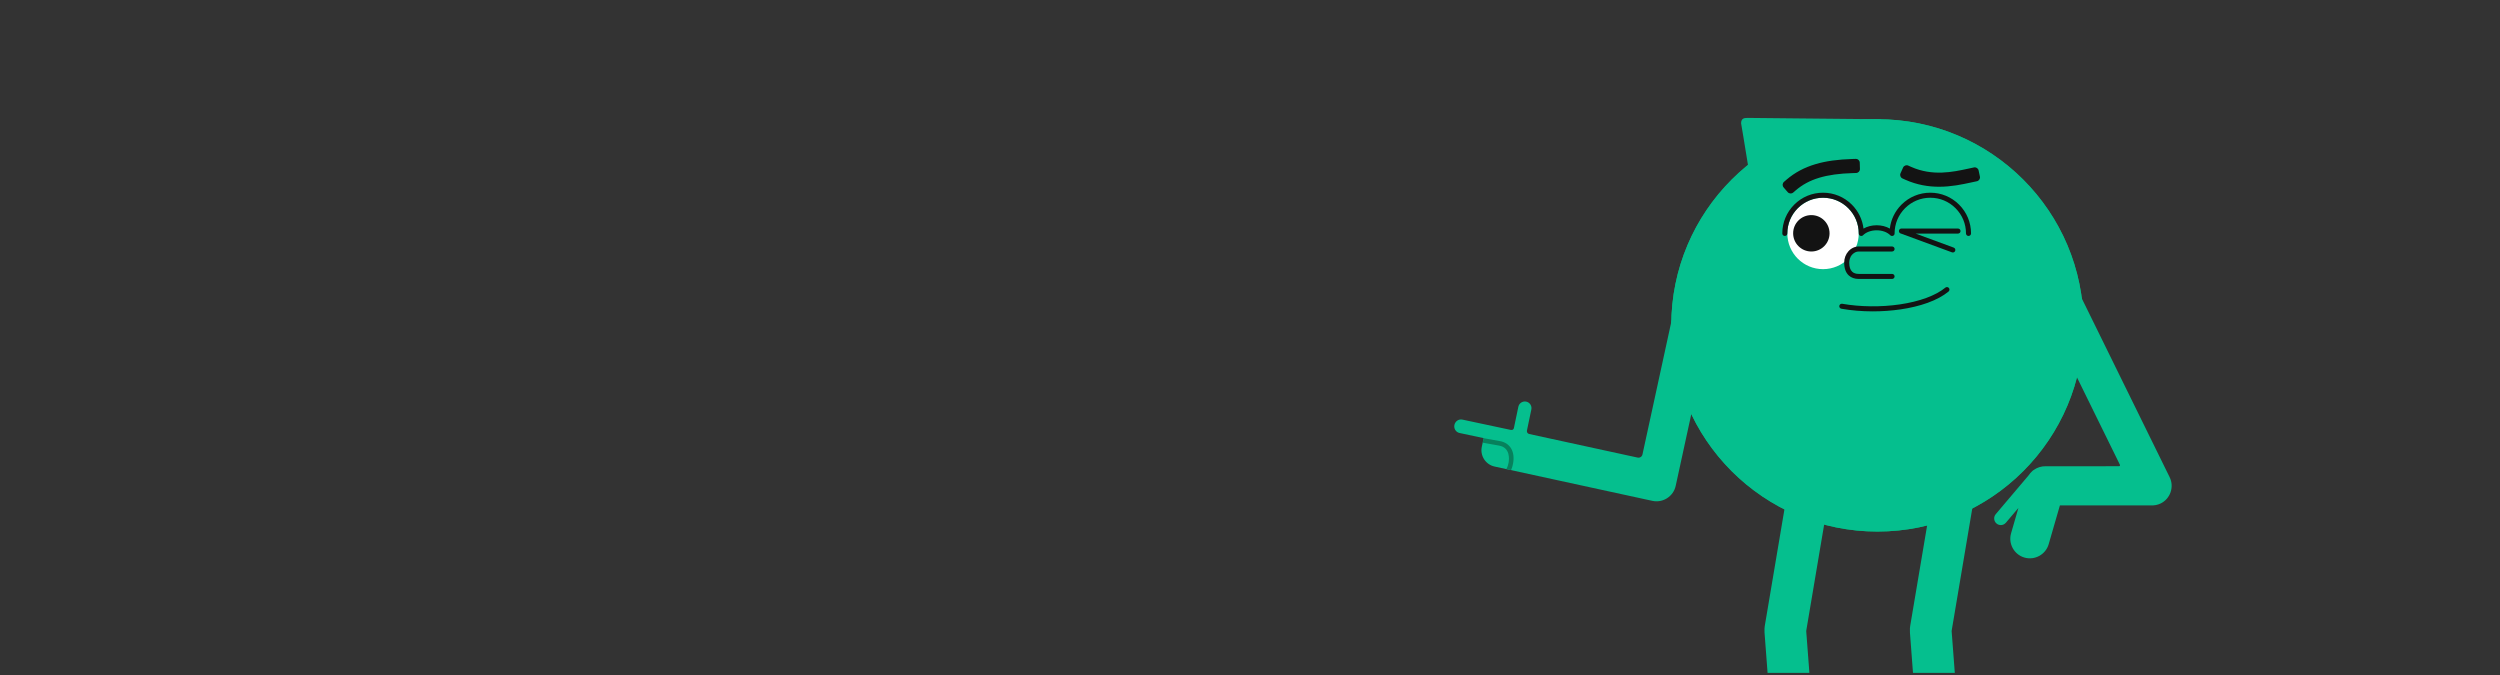
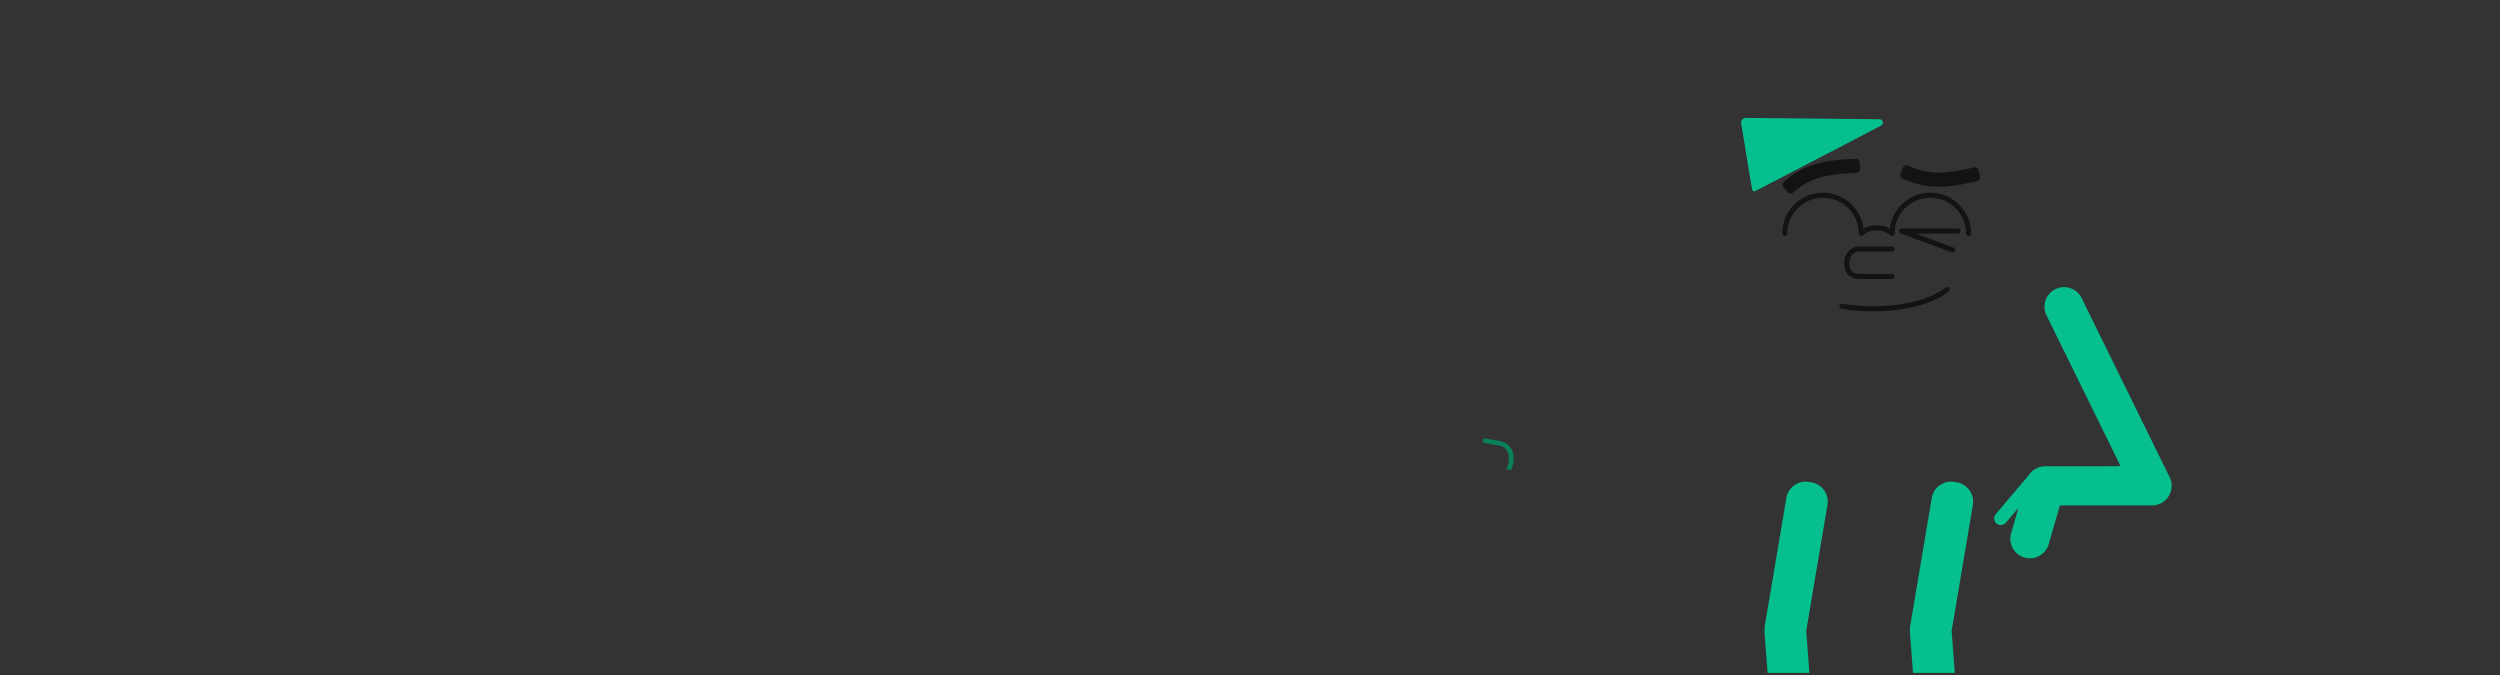
<svg xmlns="http://www.w3.org/2000/svg" width="744" height="201" viewBox="0 0 744 201" fill="none">
  <rect x="0" y="0" width="744" height="201" fill="#333333" stroke="none" />
  <g clip-path="url(#clip0_3959_27295)">
-     <path d="M558.725 158.189C592.611 158.189 620.081 130.719 620.081 96.832C620.081 62.947 592.611 35.477 558.725 35.477C524.839 35.477 497.369 62.947 497.369 96.832C497.369 130.719 524.839 158.189 558.725 158.189Z" fill="#00B571" />
-     <path d="M558.725 158.189C592.611 158.189 620.081 130.719 620.081 96.832C620.081 62.947 592.611 35.477 558.725 35.477C524.839 35.477 497.369 62.947 497.369 96.832C497.369 130.719 524.839 158.189 558.725 158.189Z" fill="#05BF8E" />
    <path d="M560.309 36.231C560.149 35.578 559.644 35.494 559.086 35.49C558.42 35.485 557.754 35.467 557.088 35.46C549.255 35.382 541.422 35.305 533.589 35.227C529.066 35.182 524.544 35.138 520.022 35.088C518.903 35.076 518.14 35.355 518.155 36.725C518.373 38.016 518.597 39.306 518.809 40.598C519.364 43.977 519.913 47.357 520.465 50.737C520.739 52.351 521.019 53.964 521.287 55.579C521.543 57.115 521.702 57.216 523.101 56.49C531.769 51.992 540.433 47.485 549.096 42.977C552.586 41.16 556.072 39.334 559.558 37.509C560.246 37.149 560.447 36.796 560.309 36.231Z" fill="#05BF8E" />
-     <path d="M504.295 91.393C501.164 90.712 498.045 92.716 497.365 95.847L488.797 135.25C488.655 135.904 488.01 136.318 487.357 136.176L466.287 131.595L464.809 131.273L455.083 129.158C454.617 129.057 454.319 128.598 454.417 128.13L455.727 121.866C455.954 120.804 455.27 119.749 454.208 119.522C453.146 119.295 452.091 119.978 451.864 121.04L450.534 127.4C450.453 127.79 450.07 128.039 449.681 127.956L435.192 124.871C434.13 124.644 433.07 125.354 432.835 126.449C432.601 127.545 433.279 128.627 434.341 128.854L441.542 130.387L440.988 132.939C440.408 135.606 442.115 138.262 444.782 138.841L462.333 142.658L463.812 142.979L491.608 149.024C491.633 149.029 491.658 149.033 491.683 149.038C491.707 149.044 491.732 149.05 491.756 149.056C494.887 149.737 498.006 147.732 498.686 144.601L508.749 98.323C509.43 95.192 507.426 92.073 504.295 91.393Z" fill="#05BF8E" />
    <path d="M450.295 137.926C450.93 134.365 449.421 131.815 446.359 131.269L441.538 130.41L441.248 131.742L446.12 132.61C449.483 133.209 449.14 136.647 448.955 137.687C448.882 138.097 448.702 138.865 448.306 139.609L449.695 139.911C449.961 139.326 450.164 138.662 450.295 137.926Z" fill="#07815C" />
    <path d="M543.855 150.252C544.388 147.092 542.239 144.072 539.079 143.539L538.333 143.413C535.174 142.88 532.153 145.03 531.62 148.189C531.62 148.189 526.808 176.727 525.204 186.239C525.144 186.596 525.058 187.392 525.121 188.229C525.791 197.145 527.7 222.319 528.032 226.688C528.058 227.039 527.78 227.338 527.428 227.338H516.378C514.578 227.338 513.105 228.811 513.105 230.611V231.899C513.105 233.635 514.525 235.055 516.261 235.055H538.929C539.872 235.055 540.643 234.283 540.643 233.34V229.154C540.643 228.7 540.571 227.956 540.571 227.956L537.552 188.073L537.532 187.805C537.53 187.78 537.578 187.476 537.578 187.476L543.855 150.252Z" fill="#05BF8E" />
    <path d="M587.129 150.252C587.662 147.092 585.513 144.072 582.354 143.539L581.608 143.413C578.448 142.88 575.428 145.03 574.895 148.189C574.895 148.189 570.083 176.727 568.479 186.239C568.419 186.596 568.333 187.392 568.396 188.229C569.065 197.145 570.975 222.319 571.306 226.688C571.333 227.039 571.055 227.338 570.702 227.338H559.652C557.852 227.338 556.379 228.811 556.379 230.611V231.899C556.379 233.635 557.8 235.055 559.535 235.055H582.203C583.146 235.055 583.918 234.283 583.918 233.34V229.154C583.918 228.7 583.845 227.956 583.845 227.956L580.827 188.073L580.806 187.805C580.804 187.78 580.853 187.476 580.853 187.476L587.129 150.252Z" fill="#05BF8E" />
    <path d="M557.351 92.664C554.147 92.664 550.968 92.402 547.991 91.879C547.583 91.807 547.31 91.418 547.382 91.01C547.454 90.603 547.843 90.33 548.25 90.401C550.922 90.871 553.776 91.125 556.733 91.156C559.682 91.188 562.591 90.998 565.378 90.591C571.254 89.732 576.07 87.96 578.937 85.602C579.257 85.339 579.73 85.385 579.993 85.705C580.256 86.025 580.21 86.498 579.89 86.761C578.291 88.076 576.189 89.209 573.642 90.129C571.265 90.987 568.558 91.642 565.594 92.075C562.905 92.468 560.119 92.664 557.351 92.664Z" fill="#131313" />
-     <path d="M542.537 80.098C548.405 80.098 553.162 75.341 553.162 69.473C553.162 63.605 548.405 58.848 542.537 58.848C536.669 58.848 531.912 63.605 531.912 69.473C531.912 75.341 536.669 80.098 542.537 80.098Z" fill="white" />
-     <path d="M539.057 74.847C542.049 74.847 544.474 72.422 544.474 69.43C544.474 66.439 542.049 64.014 539.057 64.014C536.065 64.014 533.64 66.439 533.64 69.43C533.64 72.422 536.065 74.847 539.057 74.847Z" fill="#131313" />
    <path d="M582.705 68.014H565.871C565.867 68.014 565.863 68.014 565.858 68.014C565.842 68.015 565.826 68.015 565.81 68.017C565.801 68.017 565.791 68.018 565.781 68.019C565.767 68.021 565.754 68.023 565.74 68.026C565.728 68.028 565.717 68.03 565.706 68.032C565.694 68.035 565.683 68.038 565.672 68.041C565.659 68.045 565.646 68.048 565.634 68.053C565.624 68.056 565.614 68.06 565.605 68.063C565.592 68.068 565.579 68.073 565.566 68.079C565.557 68.083 565.547 68.088 565.538 68.092C565.526 68.098 565.514 68.104 565.502 68.111C565.492 68.117 565.483 68.123 565.473 68.129C565.463 68.135 565.452 68.142 565.443 68.149C565.432 68.156 565.421 68.164 565.411 68.172C565.403 68.179 565.395 68.185 565.387 68.192C565.376 68.201 565.365 68.211 565.355 68.221C565.348 68.227 565.341 68.234 565.334 68.24C565.324 68.251 565.314 68.262 565.305 68.273C565.298 68.28 565.292 68.287 565.286 68.295C565.277 68.306 565.269 68.317 565.261 68.328C565.255 68.337 565.248 68.346 565.242 68.356C565.236 68.366 565.23 68.376 565.223 68.387C565.217 68.398 565.21 68.41 565.204 68.422C565.199 68.431 565.195 68.44 565.191 68.45C565.184 68.464 565.178 68.478 565.173 68.492C565.171 68.496 565.169 68.5 565.167 68.505C565.165 68.509 565.164 68.514 565.163 68.519C565.158 68.533 565.153 68.548 565.149 68.563C565.146 68.573 565.144 68.583 565.141 68.594C565.138 68.606 565.136 68.619 565.133 68.632C565.131 68.645 565.129 68.658 565.127 68.671C565.126 68.682 565.125 68.692 565.124 68.703C565.123 68.718 565.122 68.734 565.122 68.749C565.122 68.754 565.121 68.759 565.121 68.764C565.121 68.768 565.122 68.773 565.122 68.777C565.122 68.793 565.123 68.808 565.124 68.824C565.125 68.834 565.126 68.844 565.127 68.854C565.129 68.868 565.131 68.881 565.133 68.894C565.135 68.906 565.137 68.918 565.14 68.93C565.143 68.941 565.145 68.951 565.148 68.962C565.152 68.975 565.156 68.989 565.16 69.002C565.163 69.011 565.167 69.02 565.17 69.029C565.175 69.043 565.181 69.056 565.187 69.069C565.191 69.078 565.195 69.087 565.199 69.096C565.205 69.108 565.212 69.121 565.219 69.133C565.224 69.142 565.23 69.151 565.236 69.161C565.242 69.171 565.249 69.182 565.256 69.193C565.263 69.203 565.271 69.213 565.279 69.223C565.286 69.231 565.292 69.24 565.299 69.249C565.308 69.259 565.318 69.269 565.327 69.279C565.334 69.287 565.341 69.294 565.348 69.301C565.358 69.311 565.369 69.32 565.38 69.33C565.387 69.336 565.395 69.343 565.403 69.349C565.413 69.357 565.424 69.365 565.435 69.373C565.444 69.38 565.454 69.386 565.463 69.393C565.473 69.399 565.483 69.405 565.494 69.411C565.505 69.418 565.517 69.425 565.53 69.431C565.538 69.435 565.547 69.44 565.556 69.444C565.571 69.451 565.585 69.457 565.6 69.462C565.604 69.464 565.608 69.466 565.612 69.468L580.904 75.093C580.99 75.124 581.077 75.139 581.163 75.139C581.469 75.139 581.756 74.951 581.867 74.648C582.01 74.259 581.811 73.828 581.422 73.685L570.083 69.514H582.705C583.119 69.514 583.455 69.178 583.455 68.764C583.455 68.35 583.119 68.014 582.705 68.014Z" fill="#131313" />
    <path d="M563.08 83.015H553.157C551.963 83.015 550.942 82.656 550.204 81.977C549.292 81.138 548.829 79.853 548.829 78.16C548.829 76.885 549.278 75.682 550.094 74.773C550.906 73.867 552.023 73.348 553.157 73.348H563.08C563.494 73.348 563.83 73.683 563.83 74.098C563.83 74.512 563.494 74.848 563.08 74.848H553.157C552.438 74.848 551.747 75.177 551.21 75.775C550.642 76.408 550.329 77.255 550.329 78.16C550.329 79.417 550.629 80.329 551.22 80.873C551.682 81.299 552.334 81.515 553.157 81.515H563.08C563.494 81.515 563.83 81.85 563.83 82.265C563.83 82.679 563.494 83.015 563.08 83.015Z" fill="#131313" />
    <path d="M583.029 60.899C580.739 58.609 577.694 57.348 574.455 57.348C571.216 57.348 568.171 58.609 565.881 60.899C563.934 62.846 562.732 65.338 562.414 68.03C561.312 67.389 559.948 67.035 558.496 67.035C557.044 67.035 555.68 67.389 554.578 68.03C554.26 65.338 553.058 62.846 551.111 60.899C548.821 58.609 545.776 57.348 542.537 57.348C539.298 57.348 536.253 58.609 533.963 60.899C531.673 63.189 530.412 66.234 530.412 69.473C530.412 69.887 530.747 70.223 531.162 70.223C531.576 70.223 531.912 69.887 531.912 69.473C531.912 66.635 533.017 63.967 535.024 61.96C537.031 59.953 539.699 58.848 542.537 58.848C545.375 58.848 548.043 59.953 550.05 61.96C552.057 63.967 553.162 66.635 553.162 69.473C553.162 69.498 553.164 69.522 553.166 69.547C553.167 69.558 553.169 69.569 553.171 69.58C553.173 69.593 553.174 69.606 553.177 69.62C553.179 69.632 553.183 69.644 553.186 69.657C553.189 69.668 553.191 69.68 553.195 69.691C553.198 69.703 553.203 69.715 553.207 69.726C553.211 69.738 553.215 69.749 553.22 69.76C553.224 69.771 553.229 69.782 553.234 69.792C553.24 69.804 553.245 69.815 553.251 69.827C553.256 69.837 553.263 69.847 553.269 69.856C553.275 69.868 553.282 69.879 553.289 69.89C553.296 69.9 553.304 69.911 553.312 69.921C553.319 69.93 553.325 69.94 553.332 69.949C553.347 69.967 553.363 69.984 553.379 70.001C553.38 70.001 553.381 70.002 553.382 70.003C553.383 70.004 553.384 70.005 553.385 70.006C553.402 70.022 553.419 70.038 553.437 70.053C553.446 70.06 553.455 70.067 553.465 70.074C553.475 70.082 553.485 70.09 553.496 70.097C553.507 70.104 553.518 70.11 553.529 70.117C553.539 70.123 553.549 70.129 553.559 70.135C553.57 70.141 553.582 70.146 553.593 70.151C553.604 70.156 553.614 70.161 553.625 70.166C553.637 70.171 553.648 70.174 553.659 70.178C553.671 70.183 553.683 70.187 553.695 70.191C553.706 70.194 553.717 70.197 553.729 70.2C553.741 70.203 553.753 70.206 553.766 70.209C553.779 70.211 553.792 70.213 553.806 70.215C553.817 70.216 553.827 70.218 553.838 70.219C553.888 70.224 553.937 70.224 553.986 70.219C553.998 70.218 554.008 70.216 554.019 70.215C554.033 70.213 554.046 70.211 554.059 70.209C554.072 70.206 554.084 70.203 554.096 70.2C554.107 70.197 554.119 70.194 554.13 70.191C554.142 70.187 554.154 70.183 554.166 70.178C554.177 70.174 554.188 70.171 554.2 70.166C554.21 70.161 554.221 70.156 554.232 70.151C554.243 70.146 554.255 70.141 554.266 70.135C554.276 70.129 554.286 70.123 554.296 70.117C554.307 70.11 554.318 70.104 554.329 70.097C554.34 70.09 554.35 70.082 554.36 70.074C554.37 70.067 554.379 70.06 554.388 70.053C554.406 70.038 554.423 70.022 554.44 70.006C554.441 70.005 554.442 70.004 554.443 70.003C555.362 69.084 556.877 68.536 558.496 68.536C560.115 68.536 561.63 69.084 562.549 70.003C562.567 70.021 562.585 70.037 562.604 70.053C562.613 70.06 562.621 70.066 562.63 70.073C562.641 70.081 562.652 70.089 562.663 70.097C562.674 70.104 562.684 70.11 562.695 70.116C562.705 70.123 562.715 70.129 562.726 70.135C562.737 70.141 562.748 70.145 562.76 70.151C562.771 70.156 562.781 70.161 562.792 70.166C562.803 70.171 562.815 70.174 562.826 70.178C562.838 70.183 562.85 70.187 562.862 70.191C562.873 70.194 562.884 70.197 562.896 70.2C562.908 70.203 562.92 70.206 562.933 70.209C562.946 70.211 562.959 70.213 562.972 70.215C562.983 70.216 562.994 70.218 563.005 70.219C563.03 70.222 563.055 70.223 563.079 70.223C563.104 70.223 563.129 70.222 563.153 70.219C563.165 70.218 563.175 70.216 563.187 70.215C563.2 70.213 563.213 70.211 563.226 70.209C563.239 70.206 563.251 70.203 563.263 70.2C563.275 70.197 563.286 70.194 563.297 70.191C563.309 70.187 563.321 70.183 563.333 70.178C563.344 70.174 563.355 70.171 563.366 70.166C563.378 70.161 563.388 70.156 563.399 70.151C563.411 70.145 563.422 70.141 563.433 70.135C563.443 70.129 563.453 70.123 563.464 70.116C563.474 70.11 563.485 70.104 563.496 70.097C563.507 70.089 563.518 70.081 563.529 70.073C563.537 70.066 563.546 70.06 563.555 70.053C563.593 70.022 563.628 69.987 563.66 69.948C563.667 69.94 563.673 69.931 563.679 69.922C563.687 69.911 563.696 69.901 563.703 69.889C563.71 69.879 563.716 69.868 563.723 69.857C563.729 69.847 563.735 69.837 563.741 69.827C563.747 69.815 563.752 69.804 563.757 69.792C563.762 69.782 563.768 69.771 563.772 69.76C563.777 69.749 563.781 69.737 563.785 69.726C563.789 69.714 563.793 69.703 563.797 69.691C563.801 69.679 563.803 69.668 563.806 69.656C563.809 69.644 563.812 69.632 563.815 69.62C563.818 69.606 563.819 69.593 563.821 69.579C563.823 69.568 563.825 69.558 563.826 69.547C563.828 69.522 563.829 69.498 563.829 69.473C563.83 66.635 564.935 63.967 566.942 61.96C568.948 59.953 571.617 58.848 574.455 58.848C577.293 58.848 579.961 59.953 581.968 61.96C583.975 63.967 585.08 66.635 585.08 69.473C585.08 69.887 585.416 70.223 585.83 70.223C586.245 70.223 586.58 69.887 586.58 69.473C586.58 66.234 585.319 63.189 583.029 60.899Z" fill="#131313" />
    <path d="M532.016 57.177L530.796 55.765C530.374 55.277 530.428 54.54 530.916 54.119L531.622 53.509C534.101 51.366 536.958 49.837 540.356 48.833C543.401 47.934 546.99 47.436 551.331 47.311L552.264 47.284C552.908 47.265 553.445 47.772 553.464 48.416L553.518 50.282C553.536 50.926 553.029 51.463 552.385 51.482L551.452 51.509C543.407 51.742 538.298 53.29 534.368 56.687L533.662 57.297C533.174 57.718 532.438 57.664 532.016 57.177Z" fill="#131313" />
    <path d="M577.075 55.577C573.955 55.577 570.544 55.061 567.035 53.493L566.183 53.112C565.595 52.849 565.331 52.159 565.594 51.571L566.356 49.867C566.619 49.279 567.309 49.015 567.897 49.278L568.749 49.658C575.096 52.495 581.177 51.18 585.617 50.22C585.936 50.151 586.245 50.084 586.543 50.021L587.456 49.828C588.086 49.695 588.705 50.099 588.838 50.729L589.224 52.555C589.357 53.186 588.953 53.805 588.323 53.938L587.41 54.131C587.118 54.192 586.816 54.257 586.504 54.325C583.96 54.875 580.715 55.577 577.075 55.577Z" fill="#131313" />
    <path d="M645.691 142.023L619.491 88.706C618.078 85.831 614.57 84.634 611.694 86.047C608.818 87.46 607.622 90.969 609.035 93.844L630.887 138.314C630.986 138.515 630.84 138.75 630.616 138.75L608.856 138.755C608.855 138.755 608.854 138.756 608.853 138.756C607.553 138.712 606.292 139.112 605.261 139.848C605.051 139.962 604.857 140.114 604.694 140.307L604.689 140.312C604.344 140.632 604.035 140.994 603.773 141.395L593.934 153.015C593.232 153.844 593.337 155.096 594.166 155.798C594.995 156.499 596.248 156.395 596.949 155.565L600.681 151.158L598.494 158.715C597.603 161.793 599.393 165.04 602.47 165.93C605.548 166.821 608.795 165.032 609.686 161.954L613.028 150.405L640.073 150.398C641.063 150.467 642.082 150.287 643.032 149.82C645.908 148.407 647.104 144.898 645.691 142.023Z" fill="#05BF8E" />
  </g>
  <defs>
    <clipPath id="clip0_3959_27295">
      <rect width="744" height="200" fill="white" transform="translate(0 0.254)" />
    </clipPath>
  </defs>
</svg>